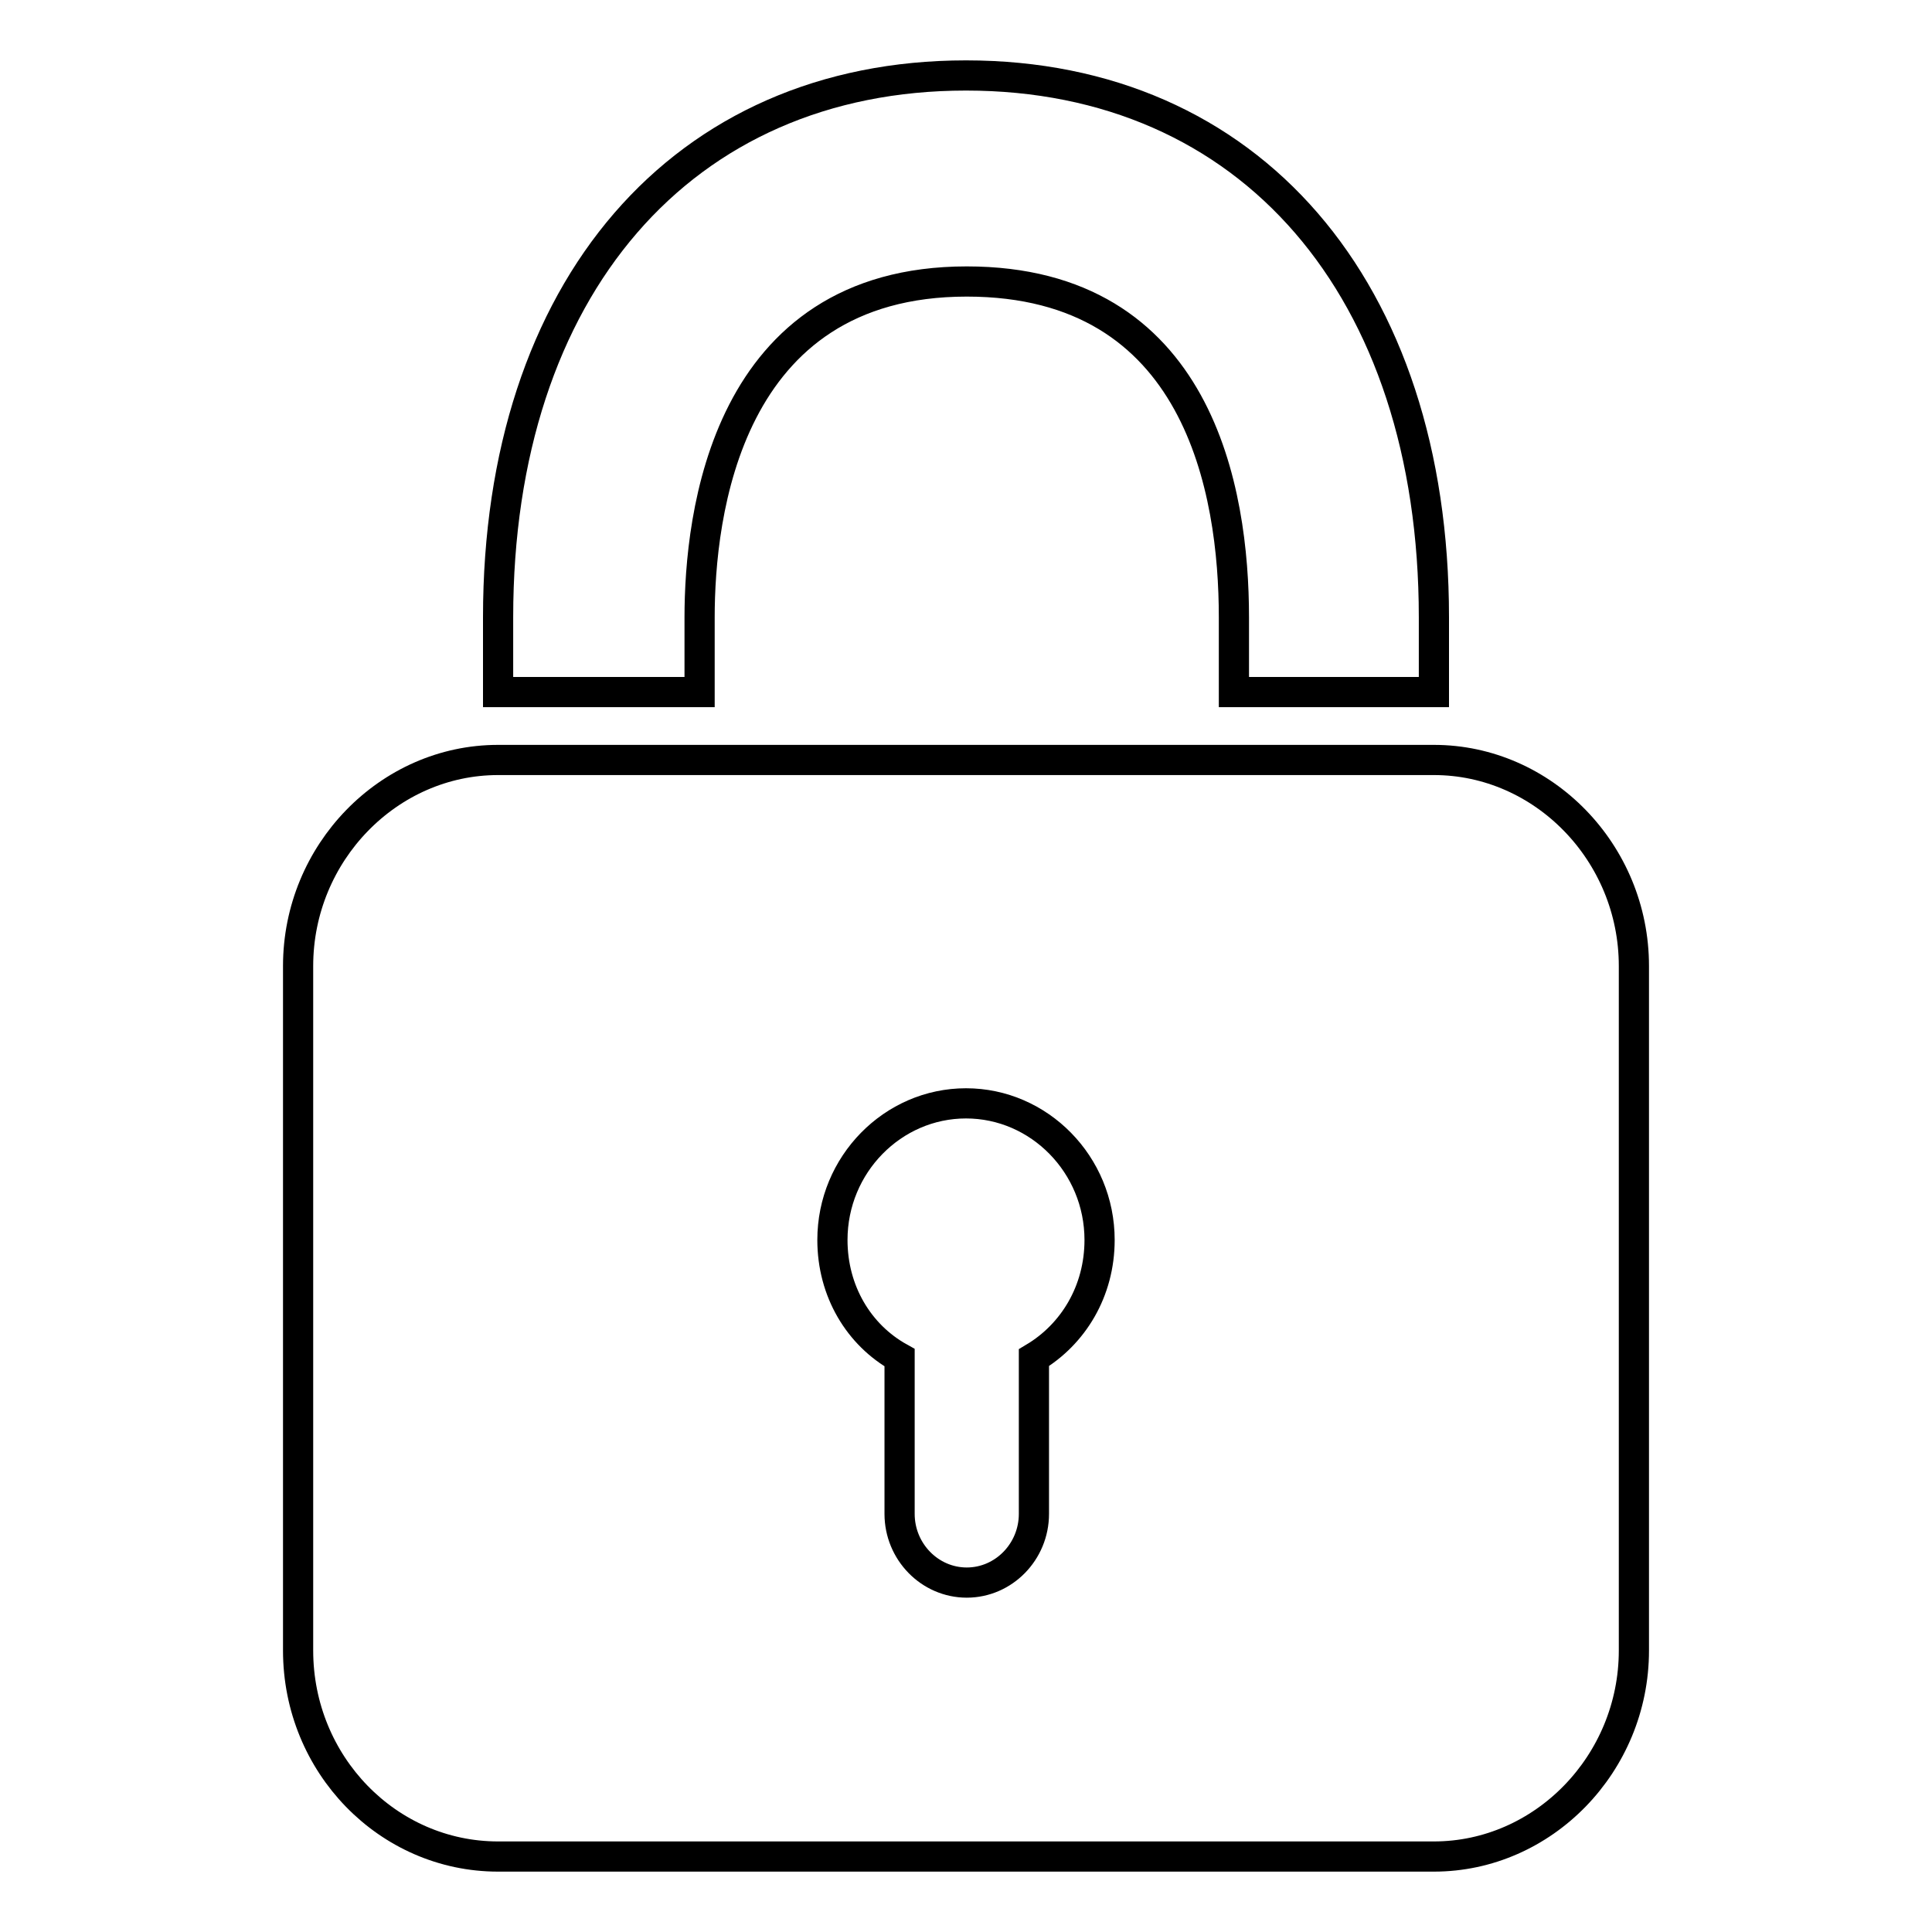
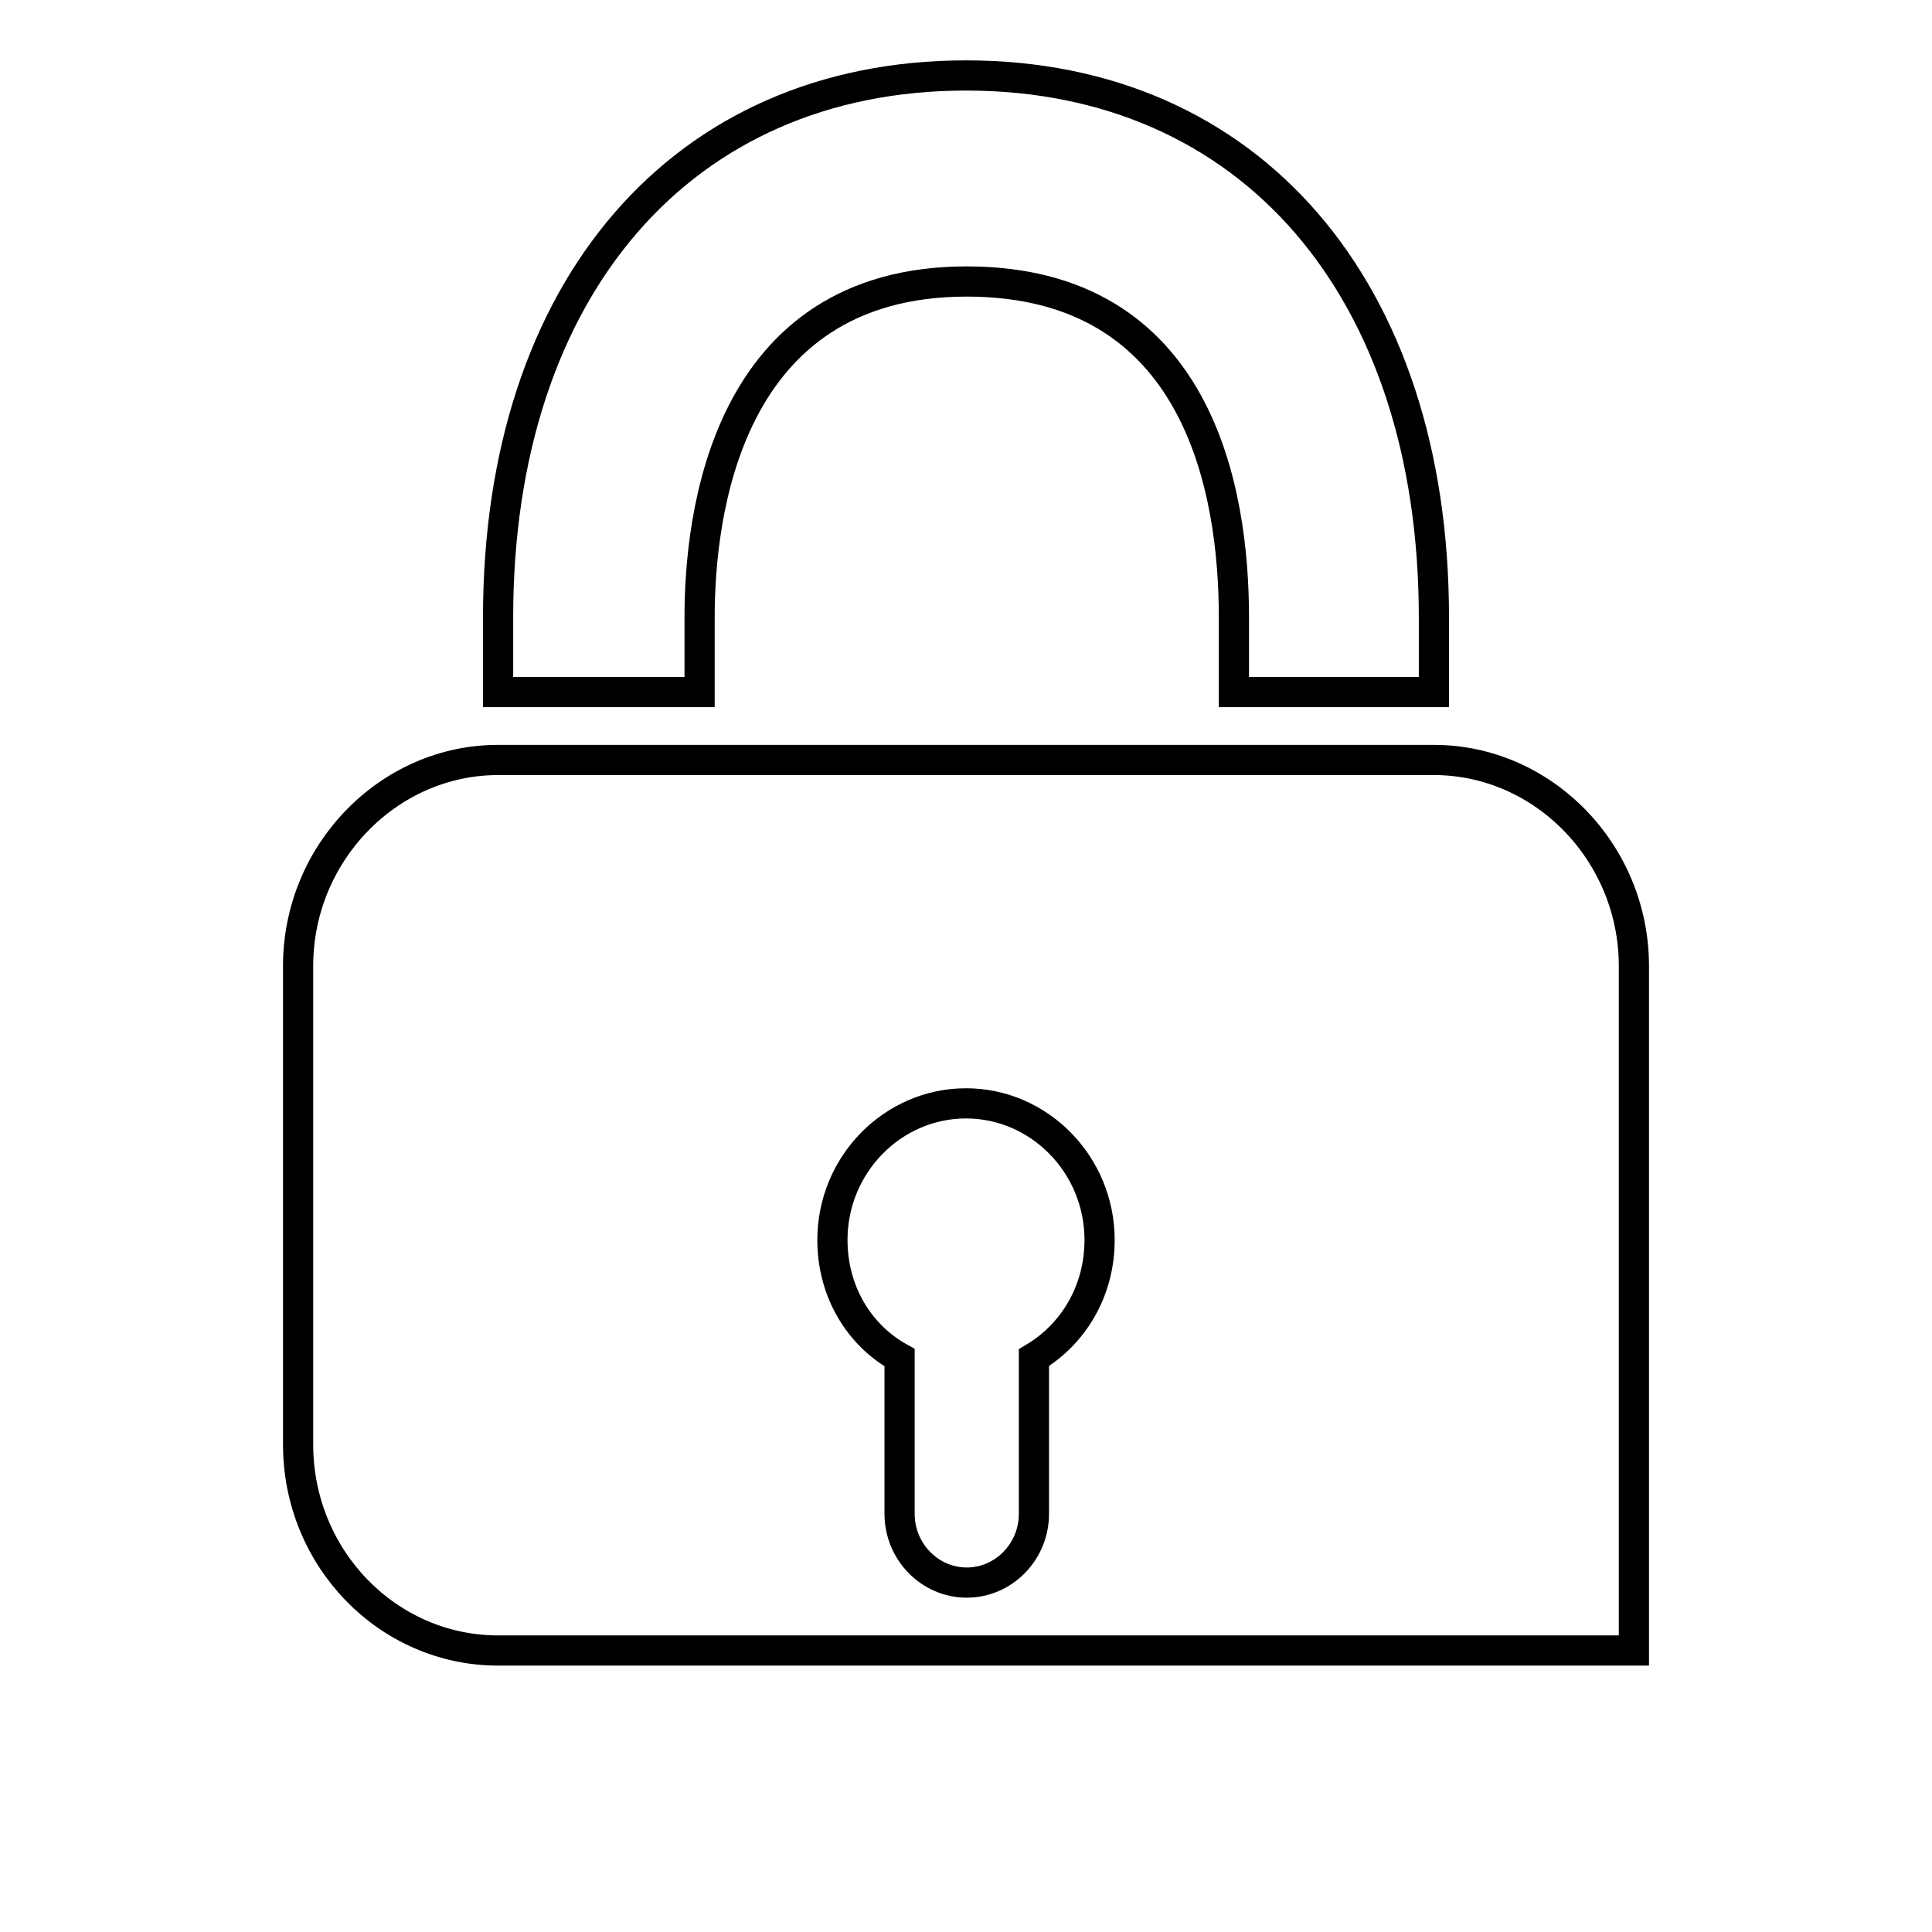
<svg xmlns="http://www.w3.org/2000/svg" version="1.1" x="0px" y="0px" viewBox="0 0 256 256" enable-background="new 0 0 256 256" xml:space="preserve">
  <g>
-     <path stroke-width="4" fill-opacity="0" stroke="#000000" d="M190,91.7h-26.5v-9.9c0-16.7-4.6-44.5-35.4-44.5c-32,0-35.4,31.1-35.4,44.5v9.9H66v-9.9 C66,38.2,90.4,10,128,10s62,28.2,62,71.8V91.7L190,91.7z M145.7,164.3c0-10-8-18.1-17.7-18.1s-17.7,8.1-17.7,18.1 c0,6.8,3.5,12.6,8.9,15.6v20.7c0,5,4,9.1,8.9,9.1c4.9,0,8.9-4.1,8.9-9.1v-20.7C142.2,176.8,145.7,171.1,145.7,164.3L145.7,164.3z  M216.5,128v90.7c0,15-12,27.3-26.5,27.3H66c-14.6,0-26.5-12.2-26.5-27.3V128c0-15,12-27.3,26.5-27.3H190 C204.5,100.7,216.5,113,216.5,128z" />
+     <path stroke-width="4" fill-opacity="0" stroke="#000000" d="M190,91.7h-26.5v-9.9c0-16.7-4.6-44.5-35.4-44.5c-32,0-35.4,31.1-35.4,44.5v9.9H66v-9.9 C66,38.2,90.4,10,128,10s62,28.2,62,71.8V91.7L190,91.7z M145.7,164.3c0-10-8-18.1-17.7-18.1s-17.7,8.1-17.7,18.1 c0,6.8,3.5,12.6,8.9,15.6v20.7c0,5,4,9.1,8.9,9.1c4.9,0,8.9-4.1,8.9-9.1v-20.7C142.2,176.8,145.7,171.1,145.7,164.3L145.7,164.3z  M216.5,128v90.7H66c-14.6,0-26.5-12.2-26.5-27.3V128c0-15,12-27.3,26.5-27.3H190 C204.5,100.7,216.5,113,216.5,128z" />
  </g>
</svg>